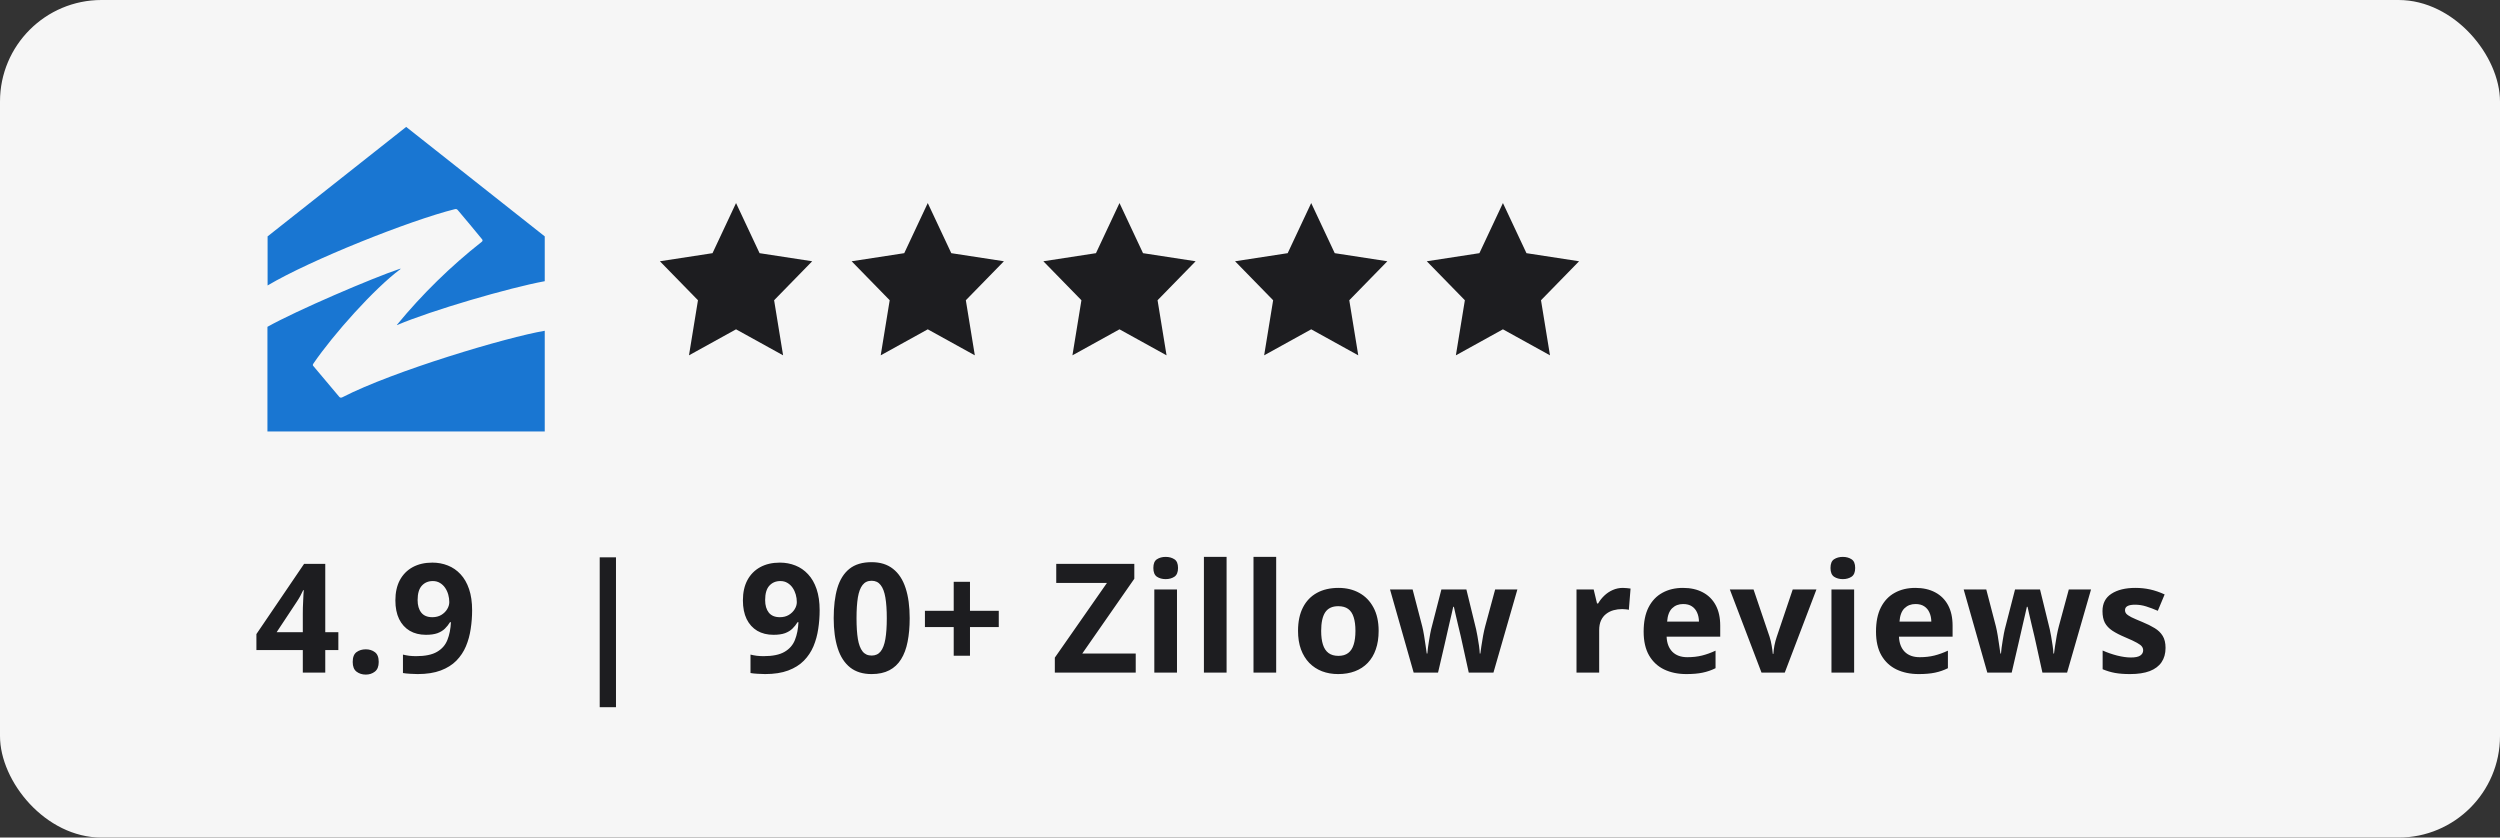
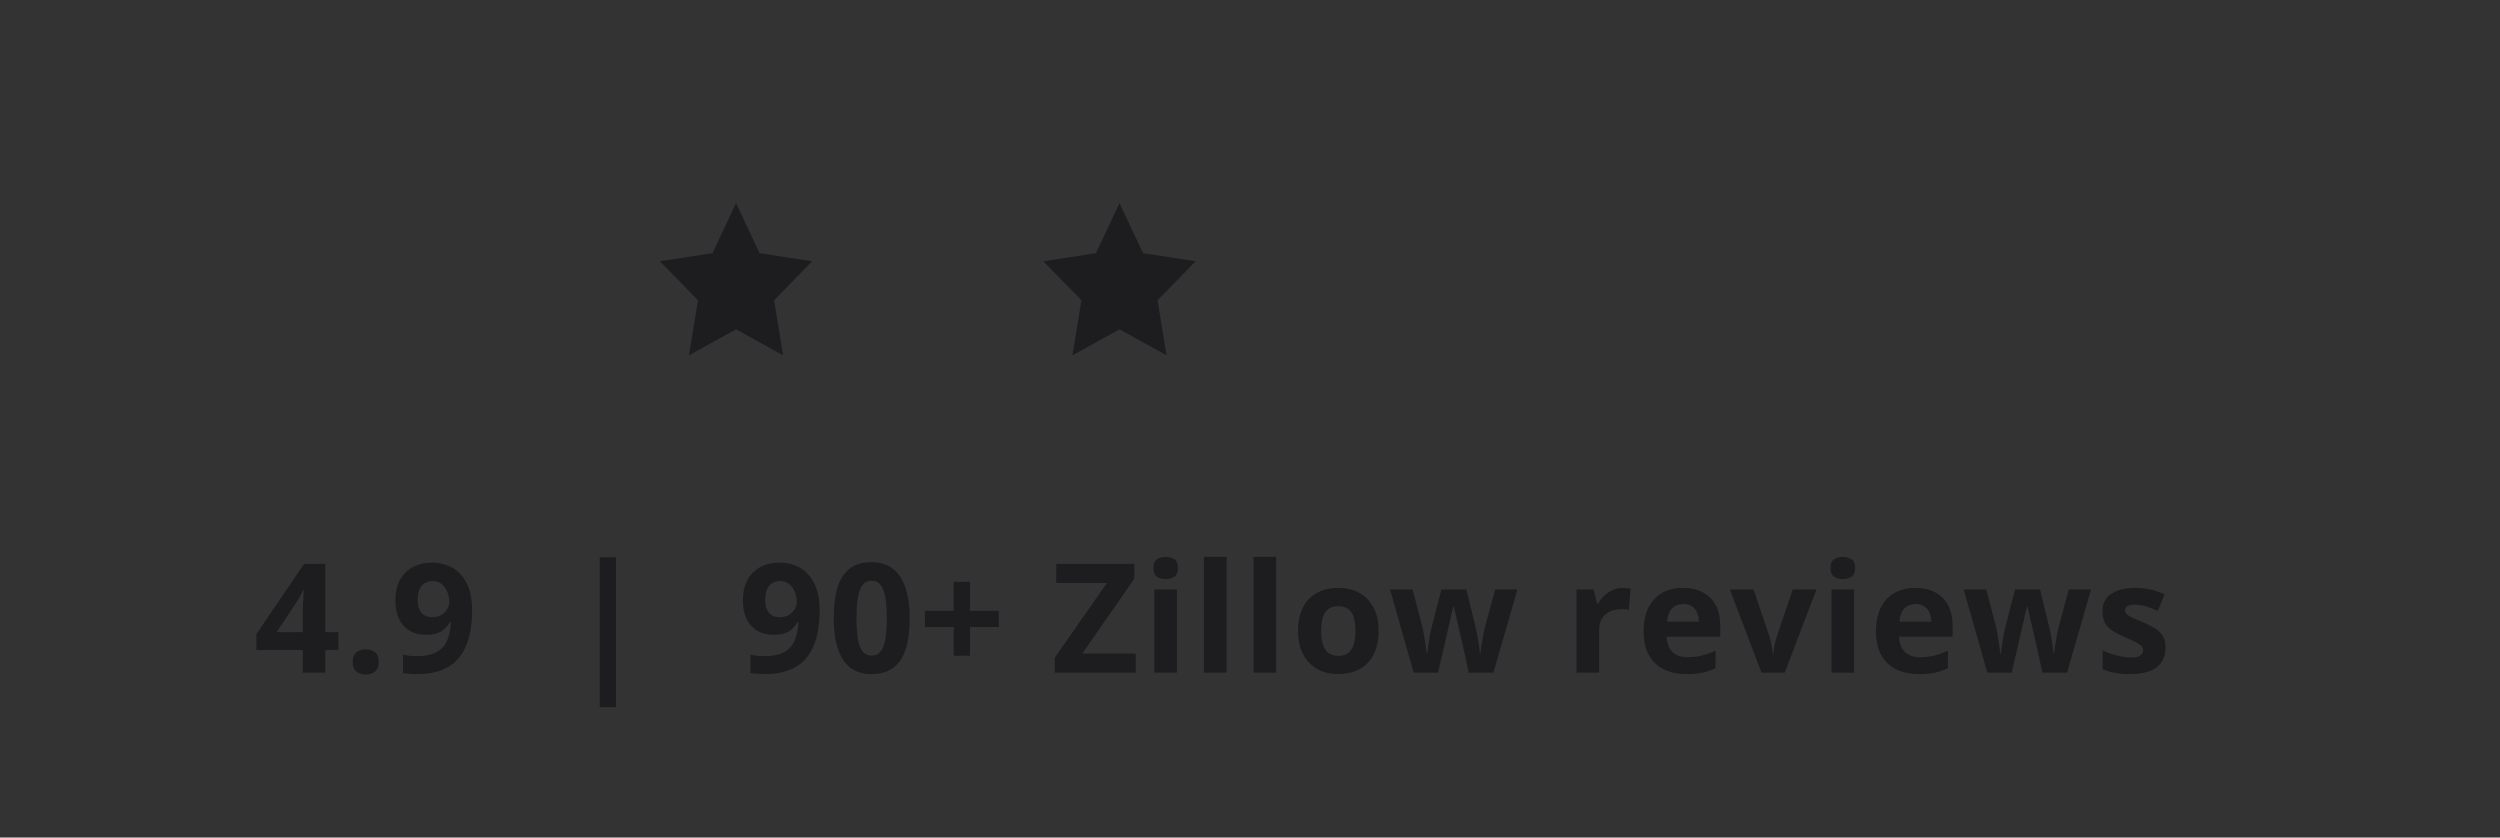
<svg xmlns="http://www.w3.org/2000/svg" width="197" height="66" viewBox="0 0 197 66" fill="none">
  <rect x="0" y="0" width="197" height="66" fill="#333333" stroke="none" />
-   <rect width="197" height="66" rx="8" fill="#F6F6F6" />
-   <path d="M32.006 10L21.086 18.627V22.495C24.472 20.482 32.305 17.365 35.849 16.48C35.959 16.456 36.009 16.485 36.076 16.558C36.448 16.985 37.662 18.457 37.992 18.859C38.005 18.873 38.014 18.89 38.019 18.908C38.025 18.926 38.026 18.945 38.023 18.964C38.02 18.982 38.013 19 38.002 19.016C37.992 19.031 37.978 19.044 37.962 19.054C35.511 20.985 33.275 23.173 31.292 25.581C31.262 25.618 31.286 25.624 31.304 25.611C33.946 24.477 40.132 22.671 42.926 22.159V18.627L32.006 10ZM31.526 21.177C29.39 21.885 23.331 24.484 21.074 25.753V34H42.926V26.064C39.936 26.57 31.024 29.224 26.967 31.31C26.931 31.332 26.887 31.341 26.845 31.334C26.803 31.328 26.765 31.306 26.737 31.274L24.693 28.845C24.638 28.784 24.631 28.747 24.704 28.637C26.278 26.337 29.493 22.738 31.537 21.219C31.579 21.189 31.568 21.159 31.525 21.177H31.526Z" fill="#1976D2" />
  <path d="M58 16L59.854 19.95L64 20.587L61 23.659L61.708 28L58 25.95L54.292 28L55 23.659L52 20.587L56.146 19.95L58 16Z" fill="#1D1D20" />
-   <path d="M73.108 16L74.962 19.95L79.108 20.587L76.108 23.659L76.816 28L73.108 25.95L69.4 28L70.108 23.659L67.108 20.587L71.254 19.95L73.108 16Z" fill="#1D1D20" />
  <path d="M88.216 16L90.07 19.95L94.216 20.587L91.216 23.659L91.924 28L88.216 25.95L84.508 28L85.216 23.659L82.216 20.587L86.362 19.95L88.216 16Z" fill="#1D1D20" />
-   <path d="M103.323 16L105.177 19.95L109.323 20.587L106.323 23.659L107.031 28L103.323 25.95L99.615 28L100.323 23.659L97.323 20.587L101.469 19.95L103.323 16Z" fill="#1D1D20" />
-   <path d="M118.431 16L120.285 19.95L124.431 20.587L121.431 23.659L122.139 28L118.431 25.95L114.723 28L115.431 23.659L112.431 20.587L116.577 19.95L118.431 16Z" fill="#1D1D20" />
  <path d="M26.662 51.225H25.631V53H23.861V51.225H20.205V49.965L23.961 44.434H25.631V49.818H26.662V51.225ZM23.861 49.818V48.365C23.861 48.228 23.863 48.066 23.867 47.879C23.875 47.691 23.883 47.504 23.891 47.316C23.898 47.129 23.906 46.963 23.914 46.818C23.926 46.67 23.934 46.566 23.938 46.508H23.891C23.816 46.668 23.738 46.824 23.656 46.977C23.574 47.125 23.479 47.281 23.369 47.445L21.799 49.818H23.861ZM27.793 52.162C27.793 51.795 27.892 51.537 28.092 51.389C28.295 51.24 28.539 51.166 28.824 51.166C29.101 51.166 29.34 51.24 29.539 51.389C29.742 51.537 29.843 51.795 29.843 52.162C29.843 52.514 29.742 52.768 29.539 52.924C29.34 53.08 29.101 53.158 28.824 53.158C28.539 53.158 28.295 53.08 28.092 52.924C27.892 52.768 27.793 52.514 27.793 52.162ZM37.203 48.09C37.203 48.582 37.166 49.07 37.091 49.555C37.021 50.039 36.896 50.496 36.716 50.926C36.537 51.352 36.285 51.73 35.961 52.062C35.636 52.391 35.224 52.648 34.724 52.836C34.224 53.023 33.619 53.117 32.908 53.117C32.74 53.117 32.542 53.109 32.316 53.094C32.089 53.082 31.902 53.062 31.753 53.035V51.582C31.91 51.621 32.076 51.652 32.252 51.676C32.427 51.695 32.605 51.705 32.785 51.705C33.499 51.705 34.05 51.592 34.437 51.365C34.828 51.139 35.101 50.824 35.257 50.422C35.417 50.02 35.509 49.555 35.533 49.027H35.462C35.349 49.215 35.214 49.385 35.058 49.537C34.906 49.685 34.711 49.805 34.472 49.895C34.234 49.98 33.931 50.023 33.564 50.023C33.076 50.023 32.65 49.918 32.287 49.707C31.927 49.492 31.648 49.184 31.449 48.781C31.253 48.375 31.156 47.885 31.156 47.31C31.156 46.69 31.273 46.158 31.507 45.717C31.746 45.272 32.084 44.93 32.521 44.691C32.959 44.453 33.474 44.334 34.068 44.334C34.505 44.334 34.914 44.41 35.292 44.562C35.671 44.711 36.003 44.94 36.289 45.248C36.578 45.557 36.802 45.947 36.962 46.42C37.123 46.893 37.203 47.449 37.203 48.09ZM34.103 45.787C33.752 45.787 33.464 45.908 33.242 46.15C33.019 46.393 32.908 46.772 32.908 47.287C32.908 47.701 33.003 48.029 33.195 48.272C33.386 48.514 33.677 48.635 34.068 48.635C34.337 48.635 34.572 48.576 34.771 48.459C34.97 48.338 35.124 48.188 35.234 48.008C35.347 47.824 35.404 47.637 35.404 47.445C35.404 47.246 35.377 47.049 35.322 46.853C35.267 46.658 35.185 46.48 35.076 46.32C34.966 46.16 34.83 46.031 34.666 45.934C34.505 45.836 34.318 45.787 34.103 45.787ZM47.257 43.918H48.54V55.725H47.257V43.918ZM64.588 48.09C64.588 48.582 64.551 49.07 64.477 49.555C64.406 50.039 64.281 50.496 64.102 50.926C63.922 51.352 63.67 51.73 63.346 52.062C63.022 52.391 62.609 52.648 62.109 52.836C61.609 53.023 61.004 53.117 60.293 53.117C60.125 53.117 59.928 53.109 59.701 53.094C59.475 53.082 59.287 53.062 59.139 53.035V51.582C59.295 51.621 59.461 51.652 59.637 51.676C59.813 51.695 59.99 51.705 60.17 51.705C60.885 51.705 61.436 51.592 61.822 51.365C62.213 51.139 62.486 50.824 62.643 50.422C62.803 50.02 62.895 49.555 62.918 49.027H62.848C62.734 49.215 62.6 49.385 62.443 49.537C62.291 49.685 62.096 49.805 61.858 49.895C61.619 49.98 61.316 50.023 60.949 50.023C60.461 50.023 60.035 49.918 59.672 49.707C59.313 49.492 59.033 49.184 58.834 48.781C58.639 48.375 58.541 47.885 58.541 47.31C58.541 46.69 58.658 46.158 58.893 45.717C59.131 45.272 59.469 44.93 59.906 44.691C60.344 44.453 60.859 44.334 61.453 44.334C61.891 44.334 62.299 44.41 62.678 44.562C63.057 44.711 63.389 44.94 63.674 45.248C63.963 45.557 64.188 45.947 64.348 46.42C64.508 46.893 64.588 47.449 64.588 48.09ZM61.488 45.787C61.137 45.787 60.85 45.908 60.627 46.15C60.404 46.393 60.293 46.772 60.293 47.287C60.293 47.701 60.389 48.029 60.58 48.272C60.772 48.514 61.063 48.635 61.453 48.635C61.723 48.635 61.957 48.576 62.156 48.459C62.355 48.338 62.51 48.188 62.619 48.008C62.733 47.824 62.789 47.637 62.789 47.445C62.789 47.246 62.762 47.049 62.707 46.853C62.652 46.658 62.57 46.48 62.461 46.32C62.352 46.16 62.215 46.031 62.051 45.934C61.891 45.836 61.703 45.787 61.488 45.787ZM71.683 48.717C71.683 49.408 71.629 50.025 71.519 50.568C71.414 51.111 71.242 51.572 71.004 51.951C70.769 52.33 70.461 52.619 70.078 52.818C69.695 53.018 69.23 53.117 68.683 53.117C67.996 53.117 67.431 52.943 66.99 52.596C66.549 52.244 66.222 51.74 66.012 51.084C65.801 50.424 65.695 49.635 65.695 48.717C65.695 47.791 65.791 47 65.982 46.344C66.178 45.684 66.494 45.178 66.931 44.826C67.369 44.475 67.953 44.299 68.683 44.299C69.367 44.299 69.93 44.475 70.371 44.826C70.816 45.174 71.146 45.678 71.361 46.338C71.576 46.994 71.683 47.787 71.683 48.717ZM67.494 48.717C67.494 49.369 67.529 49.914 67.6 50.352C67.674 50.785 67.797 51.111 67.969 51.33C68.141 51.549 68.379 51.658 68.683 51.658C68.984 51.658 69.221 51.551 69.392 51.336C69.568 51.117 69.693 50.791 69.767 50.357C69.842 49.92 69.879 49.373 69.879 48.717C69.879 48.065 69.842 47.52 69.767 47.082C69.693 46.645 69.568 46.316 69.392 46.098C69.221 45.875 68.984 45.764 68.683 45.764C68.379 45.764 68.141 45.875 67.969 46.098C67.797 46.316 67.674 46.645 67.6 47.082C67.529 47.52 67.494 48.065 67.494 48.717ZM76.435 48.131H78.703V49.414H76.435V51.67H75.152V49.414H72.884V48.131H75.152V45.846H76.435V48.131ZM89.495 53H83.12V51.822L87.228 45.934H83.232V44.434H89.384V45.605L85.282 51.5H89.495V53ZM92.747 46.449V53H90.96V46.449H92.747ZM91.856 43.883C92.122 43.883 92.35 43.945 92.542 44.07C92.733 44.191 92.829 44.42 92.829 44.756C92.829 45.088 92.733 45.318 92.542 45.447C92.35 45.572 92.122 45.635 91.856 45.635C91.587 45.635 91.356 45.572 91.165 45.447C90.977 45.318 90.884 45.088 90.884 44.756C90.884 44.42 90.977 44.191 91.165 44.07C91.356 43.945 91.587 43.883 91.856 43.883ZM96.655 53H94.868V43.883H96.655V53ZM100.563 53H98.776V43.883H100.563V53ZM108.637 49.713C108.637 50.26 108.563 50.744 108.414 51.166C108.27 51.588 108.057 51.945 107.776 52.238C107.498 52.527 107.162 52.746 106.768 52.895C106.377 53.043 105.936 53.117 105.444 53.117C104.983 53.117 104.559 53.043 104.172 52.895C103.789 52.746 103.455 52.527 103.17 52.238C102.889 51.945 102.67 51.588 102.514 51.166C102.361 50.744 102.285 50.26 102.285 49.713C102.285 48.986 102.414 48.371 102.672 47.867C102.93 47.363 103.297 46.98 103.774 46.719C104.25 46.457 104.819 46.326 105.479 46.326C106.092 46.326 106.635 46.457 107.108 46.719C107.584 46.98 107.957 47.363 108.227 47.867C108.5 48.371 108.637 48.986 108.637 49.713ZM104.108 49.713C104.108 50.143 104.154 50.504 104.248 50.797C104.342 51.09 104.488 51.31 104.688 51.459C104.887 51.607 105.147 51.682 105.467 51.682C105.783 51.682 106.039 51.607 106.235 51.459C106.434 51.31 106.578 51.09 106.668 50.797C106.762 50.504 106.809 50.143 106.809 49.713C106.809 49.279 106.762 48.92 106.668 48.635C106.578 48.346 106.434 48.129 106.235 47.984C106.035 47.84 105.776 47.768 105.455 47.768C104.983 47.768 104.639 47.93 104.424 48.254C104.213 48.578 104.108 49.065 104.108 49.713ZM115.738 53L115.234 50.709C115.207 50.572 115.162 50.371 115.1 50.105C115.037 49.836 114.969 49.549 114.894 49.244C114.824 48.935 114.758 48.65 114.695 48.389C114.637 48.127 114.594 47.935 114.566 47.815H114.514C114.486 47.935 114.443 48.127 114.385 48.389C114.326 48.65 114.26 48.935 114.185 49.244C114.115 49.553 114.049 49.844 113.986 50.117C113.924 50.387 113.877 50.592 113.846 50.732L113.318 53H111.396L109.533 46.449H111.314L112.07 49.35C112.121 49.553 112.17 49.795 112.217 50.076C112.264 50.353 112.305 50.623 112.34 50.885C112.379 51.143 112.408 51.348 112.428 51.5H112.475C112.482 51.387 112.498 51.236 112.521 51.049C112.549 50.861 112.578 50.668 112.609 50.469C112.644 50.266 112.676 50.084 112.703 49.924C112.734 49.76 112.758 49.648 112.773 49.59L113.582 46.449H115.551L116.318 49.59C116.346 49.703 116.381 49.883 116.424 50.129C116.471 50.375 116.512 50.629 116.547 50.891C116.582 51.148 116.601 51.352 116.605 51.5H116.652C116.668 51.367 116.695 51.17 116.734 50.908C116.773 50.647 116.818 50.373 116.869 50.088C116.924 49.799 116.978 49.553 117.033 49.35L117.818 46.449H119.57L117.684 53H115.738ZM127.884 46.326C127.974 46.326 128.078 46.332 128.195 46.344C128.316 46.352 128.414 46.363 128.488 46.379L128.353 48.055C128.294 48.035 128.21 48.022 128.101 48.014C127.996 48.002 127.904 47.996 127.826 47.996C127.595 47.996 127.371 48.025 127.152 48.084C126.937 48.143 126.744 48.238 126.572 48.371C126.4 48.5 126.263 48.672 126.162 48.887C126.064 49.098 126.015 49.357 126.015 49.666V53H124.228V46.449H125.581L125.845 47.551H125.933C126.062 47.328 126.222 47.125 126.414 46.941C126.609 46.754 126.83 46.605 127.076 46.496C127.326 46.383 127.595 46.326 127.884 46.326ZM132.618 46.326C133.224 46.326 133.745 46.443 134.183 46.678C134.62 46.908 134.958 47.244 135.196 47.685C135.435 48.127 135.554 48.666 135.554 49.303V50.17H131.329C131.349 50.674 131.499 51.07 131.78 51.359C132.066 51.645 132.46 51.787 132.964 51.787C133.382 51.787 133.765 51.744 134.113 51.658C134.46 51.572 134.818 51.443 135.185 51.272V52.654C134.861 52.815 134.521 52.932 134.165 53.006C133.814 53.08 133.386 53.117 132.882 53.117C132.226 53.117 131.644 52.996 131.136 52.754C130.632 52.512 130.236 52.143 129.946 51.647C129.661 51.15 129.519 50.525 129.519 49.772C129.519 49.006 129.648 48.369 129.905 47.861C130.167 47.35 130.53 46.967 130.995 46.713C131.46 46.455 132.001 46.326 132.618 46.326ZM132.63 47.598C132.282 47.598 131.993 47.709 131.763 47.932C131.536 48.154 131.405 48.504 131.37 48.98H133.878C133.874 48.715 133.825 48.478 133.732 48.272C133.642 48.065 133.505 47.9 133.321 47.779C133.142 47.658 132.911 47.598 132.63 47.598ZM138.806 53L136.31 46.449H138.179L139.444 50.182C139.515 50.4 139.569 50.631 139.608 50.873C139.651 51.115 139.681 51.332 139.696 51.523H139.743C139.755 51.316 139.782 51.096 139.825 50.861C139.872 50.627 139.933 50.4 140.007 50.182L141.267 46.449H143.136L140.64 53H138.806ZM146.106 46.449V53H144.319V46.449H146.106ZM145.216 43.883C145.481 43.883 145.71 43.945 145.901 44.07C146.092 44.191 146.188 44.42 146.188 44.756C146.188 45.088 146.092 45.318 145.901 45.447C145.71 45.572 145.481 45.635 145.216 45.635C144.946 45.635 144.716 45.572 144.524 45.447C144.337 45.318 144.243 45.088 144.243 44.756C144.243 44.42 144.337 44.191 144.524 44.07C144.716 43.945 144.946 43.883 145.216 43.883ZM150.928 46.326C151.534 46.326 152.055 46.443 152.493 46.678C152.93 46.908 153.268 47.244 153.506 47.685C153.745 48.127 153.864 48.666 153.864 49.303V50.17H149.639C149.659 50.674 149.809 51.07 150.09 51.359C150.375 51.645 150.77 51.787 151.274 51.787C151.692 51.787 152.075 51.744 152.422 51.658C152.77 51.572 153.127 51.443 153.495 51.272V52.654C153.17 52.815 152.831 52.932 152.475 53.006C152.124 53.08 151.696 53.117 151.192 53.117C150.536 53.117 149.954 52.996 149.446 52.754C148.942 52.512 148.545 52.143 148.256 51.647C147.971 51.15 147.829 50.525 147.829 49.772C147.829 49.006 147.957 48.369 148.215 47.861C148.477 47.35 148.84 46.967 149.305 46.713C149.77 46.455 150.311 46.326 150.928 46.326ZM150.94 47.598C150.592 47.598 150.303 47.709 150.073 47.932C149.846 48.154 149.715 48.504 149.68 48.98H152.188C152.184 48.715 152.135 48.478 152.041 48.272C151.952 48.065 151.815 47.9 151.631 47.779C151.452 47.658 151.221 47.598 150.94 47.598ZM160.942 53L160.438 50.709C160.41 50.572 160.365 50.371 160.303 50.105C160.24 49.836 160.172 49.549 160.098 49.244C160.028 48.935 159.961 48.65 159.899 48.389C159.84 48.127 159.797 47.935 159.77 47.815H159.717C159.69 47.935 159.647 48.127 159.588 48.389C159.53 48.65 159.463 48.935 159.389 49.244C159.319 49.553 159.252 49.844 159.19 50.117C159.127 50.387 159.08 50.592 159.049 50.732L158.522 53H156.6L154.737 46.449H156.518L157.274 49.35C157.324 49.553 157.373 49.795 157.42 50.076C157.467 50.353 157.508 50.623 157.543 50.885C157.582 51.143 157.612 51.348 157.631 51.5H157.678C157.686 51.387 157.701 51.236 157.725 51.049C157.752 50.861 157.781 50.668 157.813 50.469C157.848 50.266 157.879 50.084 157.906 49.924C157.938 49.76 157.961 49.648 157.977 49.59L158.785 46.449H160.754L161.522 49.59C161.549 49.703 161.584 49.883 161.627 50.129C161.674 50.375 161.715 50.629 161.75 50.891C161.785 51.148 161.805 51.352 161.809 51.5H161.856C161.871 51.367 161.899 51.17 161.938 50.908C161.977 50.647 162.022 50.373 162.072 50.088C162.127 49.799 162.182 49.553 162.237 49.35L163.022 46.449H164.774L162.887 53H160.942ZM170.645 51.055C170.645 51.5 170.539 51.877 170.328 52.185C170.121 52.49 169.811 52.723 169.396 52.883C168.982 53.039 168.467 53.117 167.85 53.117C167.393 53.117 167 53.088 166.672 53.029C166.348 52.971 166.02 52.873 165.688 52.736V51.26C166.043 51.42 166.424 51.553 166.83 51.658C167.24 51.76 167.6 51.81 167.908 51.81C168.256 51.81 168.504 51.76 168.652 51.658C168.805 51.553 168.881 51.416 168.881 51.248C168.881 51.139 168.85 51.041 168.787 50.955C168.729 50.865 168.6 50.766 168.4 50.656C168.201 50.543 167.889 50.397 167.463 50.217C167.053 50.045 166.715 49.871 166.449 49.695C166.188 49.52 165.992 49.312 165.863 49.074C165.738 48.832 165.676 48.525 165.676 48.154C165.676 47.549 165.91 47.094 166.379 46.789C166.852 46.48 167.482 46.326 168.271 46.326C168.678 46.326 169.064 46.367 169.432 46.449C169.803 46.531 170.184 46.662 170.574 46.842L170.035 48.131C169.711 47.99 169.404 47.875 169.115 47.785C168.83 47.695 168.539 47.65 168.242 47.65C167.98 47.65 167.783 47.685 167.65 47.756C167.518 47.826 167.451 47.934 167.451 48.078C167.451 48.184 167.484 48.277 167.551 48.359C167.621 48.441 167.754 48.533 167.949 48.635C168.148 48.732 168.439 48.859 168.822 49.016C169.193 49.168 169.516 49.328 169.789 49.496C170.062 49.66 170.273 49.865 170.422 50.111C170.57 50.353 170.645 50.668 170.645 51.055Z" fill="#1D1D20" />
</svg>